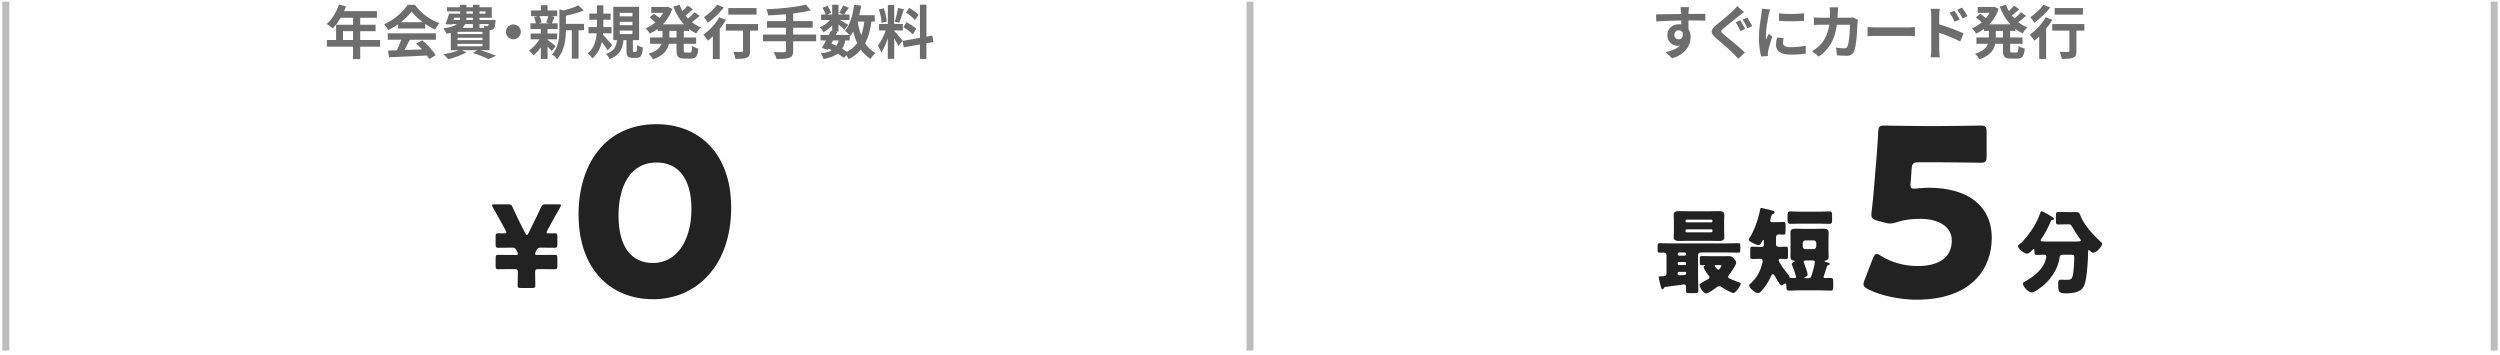
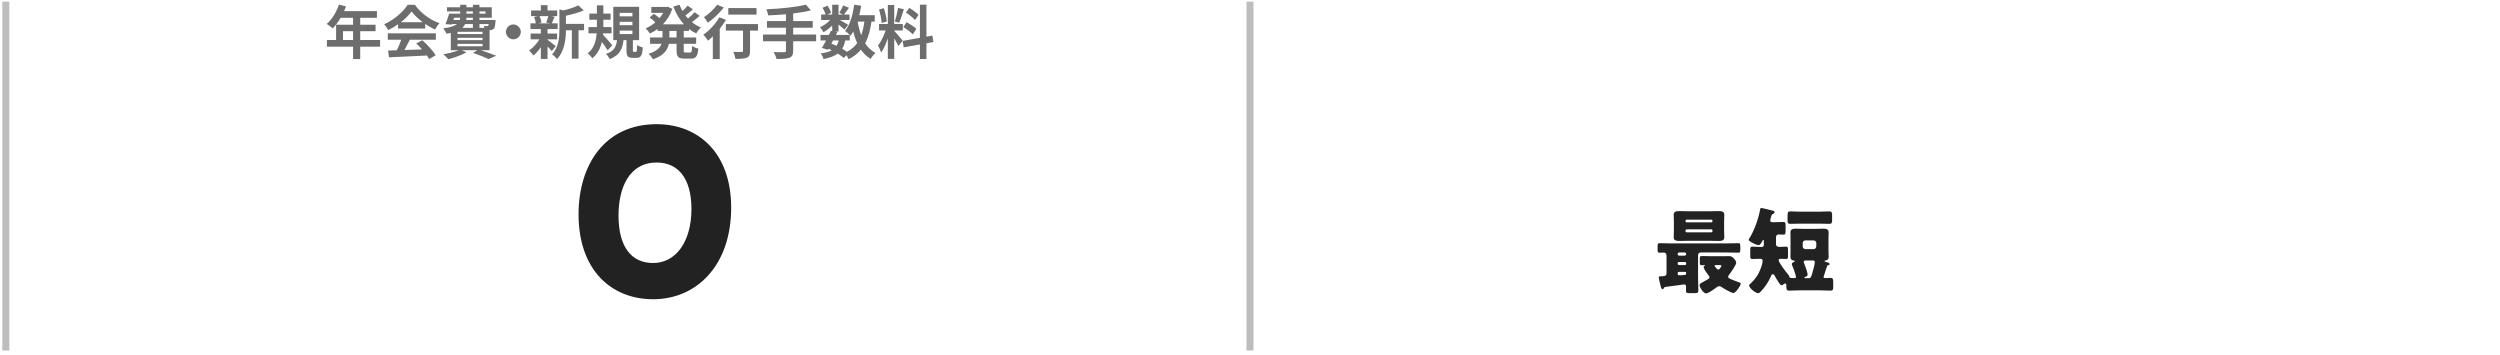
<svg xmlns="http://www.w3.org/2000/svg" width="430" height="61" viewBox="0 0 430 61" fill="none">
  <path opacity="0.3" d="M1 0.285L1 60.285" stroke="#222222" stroke-width="1.2" />
  <path d="M58.997 6.885H60.727V5.365H58.997V6.885ZM65.377 6.885V8.025H61.957V10.165H60.727V8.025H56.227V6.885H57.807V4.255H60.727V3.065H58.587C58.177 3.775 57.697 4.415 57.227 4.885C56.997 4.685 56.487 4.285 56.197 4.115C57.097 3.355 57.867 2.075 58.297 0.785L59.507 1.095C59.417 1.375 59.307 1.645 59.177 1.915H64.827V3.065H61.957V4.255H64.597V5.365H61.957V6.885H65.377ZM68.957 3.815H72.707C71.937 3.235 71.247 2.585 70.787 1.965C70.357 2.575 69.717 3.225 68.957 3.815ZM68.467 4.905V4.175C67.937 4.555 67.357 4.895 66.777 5.175C66.637 4.885 66.327 4.435 66.077 4.175C67.777 3.425 69.367 2.005 70.117 0.825H71.357C72.417 2.295 74.007 3.435 75.587 3.995C75.287 4.305 75.027 4.735 74.817 5.085C74.267 4.825 73.687 4.495 73.137 4.115V4.905H68.467ZM66.697 6.835V5.735H74.967V6.835H70.487C70.197 7.425 69.867 8.045 69.567 8.605C70.527 8.575 71.557 8.535 72.577 8.495C72.267 8.135 71.927 7.775 71.597 7.475L72.647 6.925C73.537 7.705 74.467 8.745 74.937 9.495L73.827 10.165C73.727 9.975 73.587 9.765 73.427 9.545C71.077 9.675 68.607 9.775 66.907 9.855L66.747 8.695L68.257 8.645C68.527 8.085 68.807 7.425 69.017 6.835H66.697ZM78.697 7.545V7.955H82.997V7.545H78.697ZM81.337 4.135H80.007C79.897 4.375 79.737 4.595 79.517 4.795H81.337V4.135ZM78.117 3.045L77.987 3.435H79.077C79.117 3.315 79.137 3.185 79.137 3.045H78.117ZM80.227 1.955V2.355H81.337V1.955H80.227ZM83.507 1.955H82.467V2.355H83.507V1.955ZM81.337 3.435V3.045H80.227C80.217 3.175 80.207 3.305 80.197 3.435H81.337ZM84.067 4.135H82.467V4.795H83.337C83.307 4.675 83.257 4.555 83.217 4.465C83.447 4.495 83.657 4.505 83.767 4.495C83.857 4.495 83.917 4.495 83.977 4.425C84.017 4.375 84.047 4.285 84.067 4.135ZM82.997 5.865V5.475H78.697V5.865H82.997ZM82.997 6.905V6.505H78.697V6.905H82.997ZM84.207 8.635H82.697C83.657 8.945 84.707 9.325 85.337 9.595L84.017 10.165C83.427 9.865 82.387 9.445 81.347 9.105L82.107 8.635H79.437L80.227 8.995C79.397 9.485 78.127 9.935 77.107 10.185C76.917 9.955 76.497 9.535 76.247 9.335C77.177 9.175 78.197 8.925 78.897 8.635H77.537V5.665C77.307 5.715 77.067 5.755 76.797 5.795C76.697 5.545 76.417 5.095 76.237 4.875C77.477 4.715 78.197 4.465 78.607 4.135H77.727L77.697 4.225L76.617 4.155C76.837 3.665 77.077 2.945 77.247 2.355H79.147V1.955H76.877V1.255H79.147V0.825H80.227V1.255H81.337V0.825H82.467V1.255H84.587V3.045H82.467V3.435H85.237C85.237 3.435 85.227 3.635 85.217 3.745C85.167 4.395 85.107 4.755 84.937 4.935C84.787 5.085 84.567 5.165 84.357 5.175C84.317 5.175 84.267 5.185 84.207 5.185V8.635ZM88.297 4.205C88.997 4.205 89.577 4.785 89.577 5.485C89.577 6.185 88.997 6.765 88.297 6.765C87.597 6.765 87.017 6.185 87.017 5.485C87.017 4.785 87.597 4.205 88.297 4.205ZM94.307 2.775H92.797C92.967 3.115 93.097 3.575 93.137 3.875L92.637 4.015H94.597L93.937 3.875C94.067 3.575 94.227 3.115 94.307 2.775ZM94.177 6.765V6.845C94.537 7.095 95.367 7.755 95.597 7.935L94.907 8.785C94.747 8.585 94.467 8.285 94.177 8.005V10.135H93.027V8.125C92.637 8.685 92.187 9.185 91.757 9.535C91.577 9.275 91.237 8.885 90.987 8.695C91.637 8.265 92.327 7.515 92.787 6.765H91.267V5.765H93.027V4.995H91.237V4.015H92.157C92.117 3.685 91.997 3.255 91.857 2.915L92.467 2.775H91.347V1.805H93.027V0.895H94.177V1.805H95.837V2.775H94.807L95.387 2.885C95.207 3.315 95.047 3.715 94.907 4.015H95.917V4.995H94.177V5.765H95.827V6.765H94.177ZM100.457 4.105V5.205H99.507V10.095H98.357V5.205H97.337C97.327 6.695 97.117 8.805 95.797 10.175C95.647 9.915 95.217 9.505 94.947 9.365C96.097 8.145 96.217 6.445 96.217 5.065V1.605L96.907 1.795C97.857 1.565 98.847 1.245 99.457 0.915L100.407 1.785C99.527 2.175 98.387 2.485 97.337 2.705V4.105H100.457ZM105.317 7.785L104.517 8.655C104.297 8.275 103.897 7.715 103.517 7.215C103.267 8.285 102.787 9.295 101.887 10.025C101.717 9.775 101.347 9.375 101.077 9.175C102.177 8.365 102.527 6.995 102.627 5.735H101.217V4.655H102.667V4.505V3.395H101.367V2.345H102.667V0.915H103.777V2.345H105.027V3.395H103.777V4.505V4.655H105.187V5.735H103.737L103.717 5.975C104.137 6.405 105.097 7.505 105.317 7.785ZM106.587 5.265V5.855H108.777V5.265H106.587ZM106.587 3.745V4.335H108.777V3.745H106.587ZM106.587 2.215V2.805H108.777V2.215H106.587ZM109.027 8.925H109.367C109.527 8.925 109.567 8.795 109.587 7.745C109.807 7.915 110.267 8.095 110.567 8.175C110.467 9.595 110.197 9.955 109.487 9.955H108.827C107.947 9.955 107.757 9.625 107.757 8.645V6.905H107.247C107.077 8.375 106.627 9.495 104.867 10.165C104.747 9.885 104.447 9.475 104.227 9.275C105.687 8.785 105.997 7.965 106.127 6.905H105.487V1.165H109.927V6.905H108.857V8.625C108.857 8.895 108.877 8.925 109.027 8.925ZM116.367 6.445V5.315H115.137V6.445H116.367ZM118.517 5.315H117.607V6.445H119.737V7.535H117.607V8.615C117.607 8.975 117.647 9.035 117.927 9.035H118.697C118.957 9.035 119.007 8.835 119.047 7.895C119.297 8.095 119.777 8.295 120.117 8.365C119.997 9.685 119.687 10.085 118.807 10.085H117.717C116.637 10.085 116.367 9.735 116.367 8.625V7.535H115.047C114.827 8.585 114.167 9.575 112.317 10.195C112.167 9.925 111.807 9.465 111.557 9.245C112.937 8.825 113.537 8.205 113.787 7.535H111.807V6.445H113.947V5.315H113.107V4.985C112.687 5.295 112.237 5.555 111.777 5.775C111.617 5.505 111.287 5.095 111.057 4.875C111.637 4.635 112.207 4.285 112.717 3.845C112.457 3.585 112.057 3.245 111.727 2.995L112.477 2.375C112.777 2.585 113.157 2.875 113.437 3.115C113.677 2.835 113.887 2.535 114.067 2.215H112.027V1.195H114.637L114.847 1.155L115.637 1.525C115.287 2.575 114.717 3.465 114.017 4.185H117.637C116.857 3.345 116.257 2.305 115.817 1.125L116.887 0.825C117.027 1.195 117.187 1.555 117.387 1.895C117.717 1.595 118.047 1.245 118.277 0.965L119.177 1.605C118.767 1.975 118.307 2.365 117.897 2.665C118.037 2.845 118.187 3.015 118.337 3.185C118.747 2.855 119.187 2.445 119.467 2.105L120.337 2.725C119.927 3.105 119.447 3.495 119.007 3.805C119.477 4.185 119.997 4.495 120.567 4.725C120.287 4.955 119.927 5.425 119.747 5.745C119.307 5.535 118.897 5.285 118.517 4.995V5.315ZM130.127 1.385V2.515H125.267V1.385H130.127ZM123.347 0.815L124.497 1.285C123.777 2.225 122.697 3.255 121.747 3.915C121.597 3.655 121.297 3.175 121.087 2.945C121.917 2.415 122.867 1.515 123.347 0.815ZM123.727 2.975L124.867 3.415C124.567 3.925 124.197 4.445 123.797 4.945V10.165H122.607V6.255C122.327 6.525 122.057 6.775 121.787 6.995C121.617 6.755 121.217 6.215 120.977 5.965C121.997 5.265 123.087 4.105 123.727 2.975ZM130.377 4.135V5.265H129.007V8.775C129.007 9.415 128.887 9.745 128.447 9.925C128.027 10.105 127.387 10.125 126.497 10.125C126.447 9.775 126.297 9.265 126.137 8.915C126.707 8.945 127.367 8.945 127.547 8.935C127.727 8.935 127.797 8.895 127.797 8.745V5.265H124.847V4.135H130.377ZM140.377 5.935V7.095H136.427V8.725C136.427 9.435 136.247 9.745 135.777 9.935C135.297 10.115 134.577 10.145 133.557 10.135C133.487 9.795 133.257 9.275 133.067 8.955C133.807 8.985 134.647 8.985 134.867 8.985C135.097 8.975 135.187 8.905 135.187 8.705V7.095H131.237V5.935H135.187V4.765H131.917V3.625H135.187V2.455C134.147 2.545 133.097 2.605 132.117 2.645C132.087 2.335 131.937 1.855 131.817 1.595C134.227 1.495 136.967 1.225 138.607 0.795L139.467 1.785C138.577 2.015 137.527 2.185 136.427 2.315V3.625H139.787V4.765H136.427V5.935H140.377ZM146.157 6.965H145.377C145.267 7.525 145.097 7.995 144.847 8.385C145.157 8.565 145.447 8.745 145.677 8.915C146.417 8.525 146.997 8.025 147.437 7.405C147.157 6.815 146.937 6.155 146.757 5.435C146.617 5.695 146.457 5.935 146.297 6.155C146.257 6.115 146.217 6.065 146.157 6.005V6.965ZM143.287 6.965L142.997 7.495C143.297 7.615 143.587 7.735 143.877 7.875C144.037 7.625 144.167 7.325 144.257 6.965H143.287ZM148.667 3.715H147.517C147.657 4.555 147.857 5.345 148.127 6.065C148.377 5.385 148.557 4.595 148.667 3.715ZM150.457 3.715H149.897C149.687 5.195 149.347 6.435 148.807 7.445C149.267 8.155 149.847 8.725 150.577 9.105C150.307 9.345 149.937 9.805 149.757 10.135C149.077 9.725 148.527 9.195 148.077 8.545C147.527 9.205 146.837 9.745 145.967 10.185C145.897 10.015 145.747 9.745 145.587 9.505L145.137 9.965C144.867 9.735 144.507 9.475 144.097 9.215C143.507 9.655 142.707 9.945 141.637 10.165C141.567 9.825 141.357 9.425 141.167 9.185C141.977 9.075 142.597 8.915 143.067 8.645C142.887 8.545 142.697 8.455 142.507 8.375L142.397 8.565L141.357 8.245C141.577 7.895 141.827 7.445 142.077 6.965H141.127V6.005H142.577C142.697 5.755 142.817 5.515 142.917 5.295L143.137 5.345V4.385C142.677 4.845 142.137 5.265 141.637 5.545C141.507 5.285 141.257 4.895 141.037 4.685C141.647 4.435 142.317 3.955 142.797 3.435H141.237V2.495H141.997C141.907 2.155 141.687 1.695 141.477 1.335L142.337 0.975C142.597 1.355 142.857 1.865 142.937 2.215L142.297 2.495H143.137V0.815H144.227V2.495H145.017L144.357 2.205C144.587 1.845 144.867 1.315 145.027 0.935L146.027 1.335C145.717 1.765 145.407 2.185 145.167 2.495H146.117V3.435H144.477C144.957 3.705 145.667 4.125 145.887 4.275L145.257 5.095C145.037 4.885 144.617 4.535 144.227 4.225V5.435H143.587L144.017 5.525L143.777 6.005H146.157C145.927 5.775 145.567 5.465 145.347 5.315C146.197 4.295 146.677 2.595 146.917 0.815L148.117 0.975C148.037 1.535 147.927 2.085 147.797 2.615H150.457V3.715ZM157.987 2.565L157.377 3.455C157.067 3.065 156.377 2.525 155.827 2.155L156.397 1.355C156.957 1.685 157.667 2.195 157.987 2.565ZM155.367 4.665L155.927 3.815C156.507 4.125 157.247 4.605 157.607 4.965L157.007 5.915C156.677 5.545 155.947 5.015 155.367 4.665ZM154.467 1.365L155.467 1.585C155.207 2.385 154.917 3.335 154.667 3.915L153.917 3.705C154.117 3.075 154.357 2.065 154.467 1.365ZM152.527 3.705L151.637 3.945C151.617 3.325 151.417 2.355 151.187 1.635L152.017 1.415C152.277 2.135 152.477 3.085 152.527 3.705ZM155.257 6.995L154.527 7.915C154.377 7.595 154.097 7.075 153.807 6.615V10.125H152.707V6.595C152.387 7.525 151.987 8.455 151.557 9.055C151.457 8.695 151.197 8.155 151.017 7.825C151.517 7.215 152.027 6.145 152.337 5.235H151.197V4.125H152.707V0.855H153.807V4.125H155.287V5.235H153.807V5.305C154.097 5.595 155.047 6.715 155.257 6.995ZM160.547 7.225L159.347 7.445V10.145H158.227V7.645L155.437 8.145L155.257 7.035L158.227 6.505V0.805H159.347V6.305L160.367 6.115L160.547 7.225Z" fill="#6D6D6D" />
  <path d="M112.938 21.358C120.013 21.358 125.761 26.182 125.761 35.709C125.761 45.679 119.812 51.468 112.335 51.468C105.099 51.468 99.511 46.403 99.511 36.875C99.511 28.313 104.053 21.358 112.938 21.358ZM112.938 27.951C108.274 27.951 106.385 32.212 106.385 37.076C106.385 42.463 108.596 45.237 112.335 45.237C116.274 45.237 118.927 41.538 118.927 35.951C118.927 30.564 116.556 27.951 112.938 27.951Z" fill="#222222" />
-   <path d="M92.627 46.291C92.139 46.291 92.041 46.388 92.041 46.876C92.041 47.774 92.081 48.809 92.081 49.063C92.081 49.453 91.983 49.531 91.534 49.531H89.582C89.133 49.531 89.035 49.453 89.035 49.063C89.035 48.809 89.074 47.774 89.074 46.876C89.074 46.388 88.977 46.291 88.489 46.291H87.395C86.77 46.291 85.97 46.31 85.716 46.31C85.306 46.31 85.248 46.193 85.248 45.744V44.397C85.248 43.948 85.306 43.831 85.716 43.831C85.97 43.831 86.77 43.85 87.395 43.85H88.879C89.016 43.85 89.074 43.792 89.074 43.655C89.074 43.538 89.055 43.46 88.977 43.323L88.82 43.03C88.606 42.64 88.508 42.601 88.098 42.601H87.395C86.77 42.601 85.97 42.62 85.716 42.62C85.306 42.62 85.248 42.503 85.248 42.054V40.688C85.248 40.239 85.306 40.122 85.716 40.122C85.97 40.122 86.4 40.141 86.712 40.141C86.985 40.141 87.102 40.102 87.102 39.985C87.102 39.907 87.063 39.79 86.985 39.653C86.087 37.994 85.424 36.803 84.76 35.651C84.682 35.495 84.623 35.397 84.623 35.319C84.623 35.183 84.76 35.144 85.053 35.144H87.356C87.864 35.144 87.981 35.222 88.176 35.671C88.567 36.51 88.957 37.369 89.367 38.189L90.363 40.161C90.46 40.336 90.538 40.414 90.616 40.414C90.694 40.414 90.792 40.317 90.87 40.161L91.846 38.189C92.256 37.369 92.647 36.53 93.037 35.671C93.232 35.222 93.349 35.144 93.857 35.144H96.063C96.356 35.144 96.492 35.183 96.492 35.319C96.492 35.397 96.434 35.495 96.356 35.651C95.672 36.822 95.028 37.994 94.13 39.653C94.052 39.79 94.013 39.907 94.013 39.985C94.013 40.102 94.13 40.141 94.404 40.141C94.755 40.141 95.145 40.122 95.399 40.122C95.809 40.122 95.868 40.239 95.868 40.688V42.054C95.868 42.503 95.809 42.62 95.399 42.62C95.145 42.62 94.345 42.601 93.72 42.601H93.017C92.608 42.601 92.51 42.62 92.295 43.03L92.159 43.284C92.081 43.421 92.041 43.538 92.041 43.655C92.041 43.792 92.1 43.85 92.237 43.85H93.72C94.345 43.85 95.145 43.831 95.399 43.831C95.809 43.831 95.868 43.948 95.868 44.397V45.744C95.868 46.193 95.809 46.31 95.399 46.31C95.145 46.31 94.345 46.291 93.72 46.291H92.627Z" fill="#222222" />
  <path opacity="0.3" d="M215 0.285L215 60.285" stroke="#222222" stroke-width="1.2" />
-   <path d="M290.494 1.225C290.474 1.385 290.434 1.925 290.424 2.085C290.424 2.165 290.424 2.275 290.414 2.395C291.424 2.395 292.794 2.375 293.314 2.385L293.304 3.565C292.704 3.535 291.774 3.515 290.414 3.515C290.414 4.025 290.424 4.575 290.424 5.015C290.664 5.395 290.784 5.865 290.784 6.385C290.784 7.685 290.024 9.345 287.584 10.025L286.514 8.965C287.524 8.755 288.404 8.425 288.954 7.825C288.814 7.855 288.664 7.875 288.504 7.875C287.734 7.875 286.784 7.255 286.784 6.035C286.784 4.905 287.694 4.165 288.784 4.165C288.924 4.165 289.054 4.175 289.184 4.195C289.184 3.975 289.184 3.745 289.174 3.525C287.664 3.545 286.104 3.605 284.874 3.675L284.844 2.465C285.984 2.465 287.804 2.425 289.164 2.405C289.154 2.275 289.154 2.175 289.144 2.095C289.114 1.685 289.074 1.345 289.044 1.225H290.494ZM287.984 6.015C287.984 6.475 288.354 6.765 288.754 6.765C289.174 6.765 289.544 6.445 289.404 5.565C289.264 5.335 289.024 5.215 288.754 5.215C288.364 5.215 287.984 5.485 287.984 6.015ZM299.332 3.495C299.592 3.875 299.982 4.625 300.172 4.985L299.352 5.335C299.142 4.925 298.802 4.225 298.532 3.825L299.332 3.495ZM300.542 3.025C300.802 3.395 301.192 4.135 301.392 4.505L300.582 4.845C300.352 4.425 300.002 3.755 299.722 3.365L300.542 3.025ZM299.962 2.075C299.652 2.315 299.322 2.575 299.082 2.765C298.442 3.285 297.112 4.305 296.452 4.875C295.912 5.335 295.922 5.445 296.472 5.915C297.222 6.545 299.112 8.045 300.132 9.035L298.982 10.105C298.702 9.795 298.392 9.475 298.102 9.175C297.492 8.545 296.032 7.295 295.112 6.515C294.122 5.665 294.192 5.135 295.202 4.295C295.982 3.655 297.352 2.545 298.032 1.895C298.312 1.605 298.642 1.285 298.792 1.045L299.962 2.075ZM305.993 2.295C307.223 2.465 309.213 2.415 310.293 2.285V3.575C309.063 3.685 307.253 3.695 305.993 3.575V2.295ZM306.793 6.565C306.713 6.895 306.673 7.135 306.673 7.405C306.673 7.845 307.053 8.115 308.073 8.115C308.963 8.115 309.703 8.035 310.583 7.855L310.603 9.205C309.953 9.325 309.153 9.395 308.023 9.395C306.303 9.395 305.473 8.785 305.473 7.755C305.473 7.365 305.533 6.965 305.643 6.455L306.793 6.565ZM304.453 1.625C304.373 1.835 304.243 2.335 304.203 2.515C304.073 3.185 303.723 5.185 303.723 6.185C303.723 6.375 303.733 6.635 303.763 6.835C303.913 6.495 304.073 6.145 304.213 5.815L304.833 6.305C304.553 7.135 304.223 8.225 304.113 8.755C304.083 8.905 304.063 9.125 304.063 9.225C304.063 9.335 304.073 9.495 304.083 9.635L302.923 9.715C302.723 9.025 302.533 7.805 302.533 6.445C302.533 4.945 302.843 3.255 302.953 2.485C302.983 2.205 303.043 1.825 303.053 1.505L304.453 1.625ZM316.159 1.265C316.129 1.495 316.109 1.915 316.099 2.155C316.089 2.465 316.079 2.765 316.059 3.055H317.939C318.189 3.055 318.449 3.025 318.689 2.985L319.559 3.405C319.529 3.565 319.489 3.825 319.489 3.935C319.449 5.015 319.329 7.805 318.899 8.825C318.679 9.335 318.299 9.595 317.609 9.595C317.039 9.595 316.439 9.555 315.959 9.515L315.799 8.175C316.289 8.265 316.809 8.315 317.199 8.315C317.519 8.315 317.659 8.205 317.769 7.965C318.059 7.335 318.189 5.335 318.189 4.255H315.939C315.569 6.895 314.619 8.465 312.829 9.735L311.669 8.795C312.079 8.565 312.579 8.225 312.979 7.815C313.909 6.895 314.409 5.775 314.629 4.255H313.309C312.969 4.255 312.419 4.255 311.989 4.295V2.985C312.409 3.025 312.929 3.055 313.309 3.055H314.739C314.749 2.775 314.759 2.485 314.759 2.185C314.759 1.965 314.729 1.505 314.689 1.265H316.159ZM321.222 4.655C321.582 4.685 322.312 4.715 322.832 4.715H328.202C328.672 4.715 329.112 4.675 329.372 4.655V6.225C329.132 6.215 328.622 6.175 328.202 6.175H322.832C322.262 6.175 321.592 6.195 321.222 6.225V4.655ZM336.165 1.845C336.445 2.265 336.845 2.905 337.075 3.355L336.205 3.745C335.915 3.115 335.695 2.715 335.325 2.195L336.165 1.845ZM337.475 1.295C337.765 1.695 338.185 2.325 338.415 2.775L337.575 3.185C337.255 2.555 337.015 2.185 336.645 1.685L337.475 1.295ZM332.175 8.475V2.725C332.175 2.365 332.145 1.875 332.075 1.515H333.635C333.595 1.865 333.545 2.305 333.545 2.725V4.185C334.875 4.585 336.805 5.295 337.725 5.745L337.165 7.135C336.125 6.585 334.625 6.005 333.545 5.645V8.475C333.545 8.755 333.595 9.455 333.645 9.865H332.075C332.135 9.475 332.175 8.865 332.175 8.475ZM344.505 6.445V5.315H343.275V6.445H344.505ZM346.655 5.315H345.745V6.445H347.875V7.535H345.745V8.615C345.745 8.975 345.785 9.035 346.065 9.035H346.835C347.095 9.035 347.145 8.835 347.185 7.895C347.435 8.095 347.915 8.295 348.255 8.365C348.135 9.685 347.825 10.085 346.945 10.085H345.855C344.775 10.085 344.505 9.735 344.505 8.625V7.535H343.185C342.965 8.585 342.305 9.575 340.455 10.195C340.305 9.925 339.945 9.465 339.695 9.245C341.075 8.825 341.675 8.205 341.925 7.535H339.945V6.445H342.085V5.315H341.245V4.985C340.825 5.295 340.375 5.555 339.915 5.775C339.755 5.505 339.425 5.095 339.195 4.875C339.775 4.635 340.345 4.285 340.855 3.845C340.595 3.585 340.195 3.245 339.865 2.995L340.615 2.375C340.915 2.585 341.295 2.875 341.575 3.115C341.815 2.835 342.025 2.535 342.205 2.215H340.165V1.195H342.775L342.985 1.155L343.775 1.525C343.425 2.575 342.855 3.465 342.155 4.185H345.775C344.995 3.345 344.395 2.305 343.955 1.125L345.025 0.825C345.165 1.195 345.325 1.555 345.525 1.895C345.855 1.595 346.185 1.245 346.415 0.965L347.315 1.605C346.905 1.975 346.445 2.365 346.035 2.665C346.175 2.845 346.325 3.015 346.475 3.185C346.885 2.855 347.325 2.445 347.605 2.105L348.475 2.725C348.065 3.105 347.585 3.495 347.145 3.805C347.615 4.185 348.135 4.495 348.705 4.725C348.425 4.955 348.065 5.425 347.885 5.745C347.445 5.535 347.035 5.285 346.655 4.995V5.315ZM358.265 1.385V2.515H353.405V1.385H358.265ZM351.485 0.815L352.635 1.285C351.915 2.225 350.835 3.255 349.885 3.915C349.735 3.655 349.435 3.175 349.225 2.945C350.055 2.415 351.005 1.515 351.485 0.815ZM351.865 2.975L353.005 3.415C352.705 3.925 352.335 4.445 351.935 4.945V10.165H350.745V6.255C350.465 6.525 350.195 6.775 349.925 6.995C349.755 6.755 349.355 6.215 349.115 5.965C350.135 5.265 351.225 4.105 351.865 2.975ZM358.515 4.135V5.265H357.145V8.775C357.145 9.415 357.025 9.745 356.585 9.925C356.165 10.105 355.525 10.125 354.635 10.125C354.585 9.775 354.435 9.265 354.275 8.915C354.845 8.945 355.505 8.945 355.685 8.935C355.865 8.935 355.935 8.895 355.935 8.745V5.265H352.985V4.135H358.515Z" fill="#6D6D6D" />
-   <path d="M329.238 32.453C329.6 32.453 330.725 32.292 331.811 32.292C338.203 32.292 342.584 35.227 342.584 40.935C342.584 46.001 339.328 51.548 329.6 51.548C326.866 51.548 323.65 50.905 321.359 49.779C320.796 49.498 320.515 49.257 320.515 48.895C320.515 48.694 320.595 48.453 320.716 48.131L322.123 44.473C322.364 43.91 322.525 43.669 322.806 43.669C322.967 43.669 323.208 43.79 323.57 44.031C325.459 45.237 327.831 45.76 329.801 45.76C333.982 45.76 335.71 43.91 335.71 41.378C335.71 38.845 333.258 37.639 330.243 37.639C328.675 37.639 327.389 37.84 326.424 38.162C325.861 38.363 325.459 38.443 325.097 38.443C324.736 38.443 324.374 38.363 323.811 38.202L322.927 37.961C322.123 37.719 321.881 37.519 321.881 36.916C321.881 36.795 321.881 36.594 321.922 36.393C322.082 35.026 322.203 33.86 322.324 32.373L322.766 26.986C322.886 25.418 323.007 24.132 323.047 22.765C323.087 21.8 323.248 21.599 324.052 21.599C324.575 21.599 328.997 21.68 331.127 21.68H333.66C335.791 21.68 340.414 21.599 340.695 21.599C341.539 21.599 341.7 21.84 341.7 22.765V26.825C341.7 27.75 341.539 27.991 340.695 27.991C340.414 27.991 335.791 27.911 333.66 27.911H330.122C329.077 27.911 328.876 28.072 328.796 29.117L328.675 30.886C328.635 31.207 328.595 31.689 328.595 31.81C328.595 32.292 328.756 32.453 329.238 32.453Z" fill="#222222" />
  <path d="M289.827 46.757H288.819C288.675 46.757 288.563 46.869 288.563 47.013V47.109C288.563 47.285 288.691 47.349 288.819 47.349H288.915C289.235 47.349 289.475 47.317 289.667 47.301C289.923 47.285 290.019 47.221 290.019 47.029V46.965C290.019 46.837 289.939 46.757 289.827 46.757ZM289.827 45.061H288.771C288.659 45.061 288.563 45.157 288.563 45.269V45.381C288.563 45.493 288.659 45.589 288.771 45.589H289.827C289.939 45.589 290.019 45.493 290.019 45.381V45.269C290.019 45.157 289.939 45.061 289.827 45.061ZM289.763 43.429H288.819C288.675 43.429 288.563 43.541 288.563 43.685V43.717C288.563 43.845 288.675 43.973 288.819 43.973H289.763C289.907 43.973 290.019 43.845 290.019 43.717V43.685C290.019 43.541 289.923 43.429 289.763 43.429ZM297.107 43.429H292.515C292.259 43.429 292.067 43.621 292.067 43.877V47.669C292.067 48.437 292.115 49.205 292.115 49.973C292.115 50.389 291.939 50.421 291.443 50.421H290.707C290.083 50.421 289.987 50.389 289.987 49.941C289.987 49.781 290.003 49.525 290.003 49.285C290.003 49.061 289.907 48.917 289.651 48.917C289.619 48.917 289.443 48.949 289.251 48.981C288.467 49.093 286.707 49.317 286.451 49.349C286.291 49.365 286.259 49.397 286.195 49.541C286.147 49.637 286.083 49.749 285.939 49.749C285.731 49.749 285.603 49.109 285.491 48.629C285.443 48.421 285.299 47.845 285.299 47.669C285.299 47.541 285.411 47.525 285.891 47.509C286.387 47.493 286.643 47.445 286.643 46.949V43.989C286.643 43.573 286.403 43.445 286.195 43.445C285.939 43.445 285.683 43.461 285.427 43.461C285.139 43.461 285.107 43.317 285.107 42.965V42.389C285.107 41.989 285.139 41.829 285.427 41.829C286.067 41.829 286.691 41.861 287.331 41.861H297.107C297.747 41.861 298.371 41.829 299.011 41.829C299.315 41.829 299.331 41.989 299.331 42.405V42.869C299.331 43.301 299.315 43.461 298.995 43.461C298.371 43.461 297.747 43.429 297.107 43.429ZM294.547 39.749V39.653C294.547 39.525 294.467 39.445 294.339 39.445H290.115C290.003 39.445 289.907 39.541 289.907 39.653V39.749C289.907 39.861 290.003 39.957 290.115 39.957H294.339C294.451 39.957 294.547 39.861 294.547 39.749ZM294.547 38.037V37.989C294.547 37.877 294.451 37.781 294.339 37.781H290.115C290.003 37.781 289.907 37.877 289.907 37.989V38.037C289.907 38.149 290.003 38.245 290.115 38.245H294.339C294.467 38.245 294.547 38.149 294.547 38.037ZM290.627 36.341H293.827C294.403 36.341 294.979 36.309 295.555 36.309C296.003 36.309 296.579 36.325 296.579 36.917C296.579 37.253 296.547 37.637 296.547 38.053V39.685C296.547 40.133 296.579 40.533 296.579 40.821C296.579 41.429 296.019 41.445 295.555 41.445C294.979 41.445 294.403 41.413 293.827 41.413H290.627C290.051 41.413 289.475 41.445 288.899 41.445C288.435 41.445 287.875 41.413 287.875 40.821C287.875 40.565 287.907 40.165 287.907 39.685V38.053C287.907 37.589 287.875 37.189 287.875 36.917C287.875 36.325 288.451 36.309 288.899 36.309C289.475 36.309 290.051 36.341 290.627 36.341ZM295.763 45.589H295.155C295.059 45.589 294.915 45.589 294.915 45.717C294.915 45.797 294.963 45.861 295.107 46.005C295.171 46.069 295.219 46.133 295.299 46.229C295.363 46.309 295.443 46.373 295.555 46.373C295.763 46.373 296.083 45.813 296.083 45.733C296.083 45.621 295.971 45.589 295.763 45.589ZM294.355 44.069H296.403C296.723 44.069 297.043 44.053 297.363 44.053C297.779 44.053 297.939 44.165 298.211 44.453C298.387 44.645 298.627 44.901 298.627 45.189C298.627 45.573 297.715 46.853 297.443 47.205C297.363 47.317 297.235 47.477 297.235 47.621C297.235 47.813 297.475 47.909 297.731 48.021C298.163 48.213 298.611 48.373 299.043 48.533C299.283 48.613 299.411 48.661 299.411 48.789C299.411 49.125 298.531 50.405 298.131 50.405C297.827 50.405 296.403 49.589 296.099 49.365C295.955 49.269 295.859 49.221 295.715 49.221C295.507 49.221 295.267 49.397 295.107 49.525C294.787 49.765 293.811 50.469 293.443 50.469C292.979 50.469 292.323 49.397 292.323 49.029C292.323 48.821 292.579 48.693 292.803 48.565L292.915 48.501C293.219 48.325 293.523 48.181 293.827 47.989C293.939 47.909 294.035 47.845 294.035 47.685C294.035 47.573 293.955 47.477 293.875 47.381C293.683 47.141 293.027 46.245 293.027 45.941C293.027 45.861 293.091 45.749 293.171 45.717C293.267 45.669 293.267 45.669 293.267 45.637C293.267 45.605 293.187 45.605 293.155 45.605C293.011 45.605 292.851 45.621 292.707 45.621C292.403 45.621 292.371 45.493 292.371 45.157V44.485C292.371 44.149 292.403 44.037 292.723 44.037C293.267 44.037 293.811 44.069 294.355 44.069ZM314.259 45.781C314.179 46.053 313.651 47.541 313.651 47.637C313.651 47.813 313.843 47.829 313.987 47.829C314.259 47.829 314.531 47.797 314.803 47.797C315.315 47.797 315.315 47.989 315.315 48.885V49.285C315.315 49.765 315.283 49.989 314.835 49.989C314.275 49.989 313.731 49.941 313.187 49.941H309.379C308.835 49.941 308.275 49.989 307.731 49.989C307.251 49.989 307.251 49.733 307.251 49.109C307.251 48.997 307.235 48.757 307.075 48.757C306.931 48.757 306.835 48.853 306.723 48.933C306.643 49.013 306.531 49.061 306.419 49.061C306.259 49.061 306.115 48.869 305.731 48.261C305.555 47.989 305.395 47.717 305.251 47.429C305.187 47.317 305.075 47.157 304.931 47.157C304.707 47.157 304.595 47.509 304.531 47.669C304.131 48.565 303.507 49.493 302.803 50.197C302.659 50.341 302.595 50.421 302.387 50.421C301.907 50.421 300.851 49.509 300.851 49.093C300.851 48.981 300.979 48.869 301.059 48.805C301.891 48.053 302.467 47.221 302.851 46.165C302.979 45.829 303.171 45.221 303.171 44.869C303.171 44.629 303.043 44.517 302.819 44.517H302.675C302.195 44.517 301.747 44.549 301.379 44.549C301.075 44.549 301.043 44.389 301.043 43.909V43.077C301.043 42.613 301.075 42.421 301.379 42.421C301.699 42.421 302.195 42.469 302.675 42.469H303.075C303.235 42.469 303.379 42.325 303.379 42.165V41.413C303.379 41.365 303.363 41.269 303.299 41.269C303.219 41.269 303.123 41.445 303.091 41.509C302.979 41.717 302.755 42.165 302.483 42.165C302.163 42.165 301.539 41.845 301.219 41.653C300.947 41.493 300.787 41.397 300.787 41.221C300.787 41.141 300.851 41.045 300.899 40.981C301.763 39.605 302.435 37.669 302.739 36.069C302.771 35.861 302.819 35.765 302.963 35.765C303.107 35.765 304.691 36.181 304.963 36.245C305.091 36.277 305.219 36.325 305.219 36.485C305.219 36.629 305.091 36.757 304.963 36.805C304.755 36.885 304.755 36.885 304.643 37.221C304.627 37.285 304.611 37.365 304.579 37.461C304.531 37.621 304.483 37.781 304.483 37.941C304.483 38.165 304.659 38.213 304.851 38.213H305.251C305.763 38.213 306.275 38.181 306.739 38.181C307.091 38.181 307.123 38.341 307.123 38.853V39.253C307.123 40.261 307.123 40.357 306.739 40.357C306.563 40.357 306.307 40.325 305.939 40.325C305.651 40.325 305.475 40.501 305.475 40.789V42.005C305.475 42.373 305.779 42.469 306.083 42.469C306.467 42.469 306.835 42.421 307.219 42.421C307.507 42.421 307.539 42.581 307.539 43.061V43.925C307.539 44.405 307.507 44.549 307.203 44.549C306.915 44.549 306.611 44.517 306.307 44.517C306.163 44.517 305.923 44.517 305.923 44.725C305.923 45.125 307.091 46.645 307.395 47.013C307.427 47.045 307.443 47.077 307.475 47.109C307.603 47.253 307.747 47.413 307.779 47.605C307.811 47.781 307.795 47.829 308.691 47.829C308.803 47.829 308.915 47.797 308.915 47.653C308.915 47.557 308.835 47.285 308.803 47.173C308.675 46.693 308.483 46.213 308.291 45.749C308.259 45.653 308.195 45.509 308.195 45.413C308.195 45.237 308.403 45.109 308.563 45.045C308.611 45.029 308.707 44.981 308.707 44.917C308.707 44.837 308.579 44.821 308.515 44.821C308.147 44.773 307.955 44.565 307.955 44.197C307.955 43.829 307.971 43.445 307.971 43.077V41.093C307.971 40.725 307.955 40.357 307.955 39.973C307.955 39.365 308.435 39.333 308.915 39.333C309.379 39.333 309.859 39.365 310.323 39.365H312.147C312.611 39.365 313.091 39.333 313.555 39.333C314.035 39.333 314.531 39.365 314.531 39.973C314.531 40.341 314.499 40.709 314.499 41.093V43.077C314.499 43.461 314.531 43.829 314.531 44.197C314.531 44.597 314.307 44.757 313.939 44.821C313.891 44.821 313.811 44.853 313.811 44.901C313.811 44.997 314.067 45.061 314.131 45.077C314.435 45.157 314.691 45.189 314.691 45.413C314.691 45.573 314.579 45.573 314.483 45.605C314.355 45.621 314.291 45.653 314.259 45.781ZM311.859 44.805H310.595C310.451 44.805 310.243 44.821 310.243 45.013C310.243 45.125 310.291 45.269 310.339 45.365C310.483 45.717 310.915 46.901 310.915 47.221C310.915 47.461 310.723 47.541 310.515 47.621C310.467 47.653 310.339 47.701 310.339 47.765C310.339 47.829 310.435 47.845 310.483 47.845H311.123C311.491 47.845 311.539 47.541 311.699 47.029C311.827 46.645 312.147 45.445 312.147 45.093C312.147 44.869 312.067 44.821 311.859 44.805ZM312.403 42.405V41.797C312.403 41.557 312.195 41.349 311.955 41.349H310.515C310.275 41.349 310.067 41.557 310.067 41.797V42.405C310.067 42.645 310.275 42.853 310.515 42.853H311.955C312.195 42.853 312.371 42.661 312.403 42.405ZM309.587 36.405H312.995C313.539 36.405 314.083 36.357 314.627 36.357C315.075 36.357 315.123 36.565 315.123 37.045V37.813C315.123 38.277 315.091 38.501 314.659 38.501C314.099 38.501 313.539 38.469 312.995 38.469H309.587C309.027 38.469 308.483 38.501 307.923 38.501C307.491 38.501 307.459 38.293 307.459 37.813V37.429C307.459 36.533 307.459 36.357 307.971 36.357C308.499 36.357 309.043 36.405 309.587 36.405Z" fill="#222222" />
-   <path d="M352.195 41.541H356.995C357.683 41.541 357.891 41.525 357.891 41.333C357.891 41.253 357.843 41.205 357.795 41.141C357.283 40.453 356.835 39.717 356.403 38.981C356.195 38.645 356.163 38.581 355.763 38.581H355.635C355.107 38.581 354.579 38.613 354.051 38.613C353.651 38.613 353.619 38.485 353.619 38.021V37.045C353.619 36.549 353.667 36.453 354.099 36.453C354.611 36.453 355.123 36.485 355.635 36.485H356.243C356.531 36.485 356.819 36.469 357.091 36.469C357.523 36.469 357.683 36.661 357.795 36.981C358.339 38.581 360.035 40.421 361.251 41.509C361.379 41.621 361.571 41.813 361.571 41.957C361.571 42.261 360.723 43.461 360.035 43.461C359.779 43.461 359.603 43.269 359.427 43.093C359.395 43.061 359.363 43.013 359.299 43.013C359.171 43.013 359.155 43.125 359.155 43.237C359.155 44.581 359.011 46.645 358.787 47.957C358.643 48.725 358.483 49.509 357.779 49.941C357.107 50.373 356.179 50.453 355.411 50.453C354.131 50.453 354.003 50.309 354.003 48.805C354.003 48.213 354.115 48.101 354.547 48.101C354.707 48.101 355.123 48.133 355.235 48.133C356.147 48.133 356.307 48.053 356.451 47.605C356.691 46.885 356.771 45.077 356.771 44.261C356.771 43.813 356.675 43.813 355.891 43.813H354.947C354.547 43.813 354.323 43.861 354.275 44.181C354.035 45.957 353.075 47.605 351.763 48.821C351.363 49.205 349.971 50.309 349.459 50.309C348.899 50.309 347.939 49.301 347.939 48.789C347.939 48.597 348.163 48.485 348.355 48.389C348.387 48.357 348.419 48.341 348.451 48.325C349.699 47.637 351.123 46.517 351.683 45.173C351.763 44.965 351.971 44.341 351.971 44.133C351.971 43.893 351.795 43.813 351.587 43.813C351.187 43.813 350.771 43.845 350.371 43.845C350.019 43.845 349.923 43.733 349.923 43.381V43.173C349.923 42.949 349.923 42.821 349.795 42.821C349.699 42.821 349.651 42.885 349.603 42.949C349.395 43.173 348.979 43.637 348.659 43.637C348.227 43.637 347.091 42.805 347.091 42.357C347.091 42.197 347.267 42.101 347.363 42.005C348.195 41.381 349.299 39.861 349.843 38.949C350.307 38.165 350.659 37.397 350.963 36.533C350.995 36.421 351.059 36.341 351.203 36.341C351.363 36.341 352.435 36.981 352.675 37.125C352.819 37.205 353.315 37.493 353.315 37.653C353.315 37.797 353.107 37.829 352.995 37.829C352.867 37.845 352.819 37.861 352.723 38.101C352.227 39.253 351.763 40.133 351.059 41.157C351.011 41.221 350.979 41.285 350.979 41.349C350.979 41.541 351.235 41.541 352.195 41.541Z" fill="#222222" />
-   <path opacity="0.3" d="M429 0.285L429 60.285" stroke="#222222" stroke-width="1.2" />
</svg>